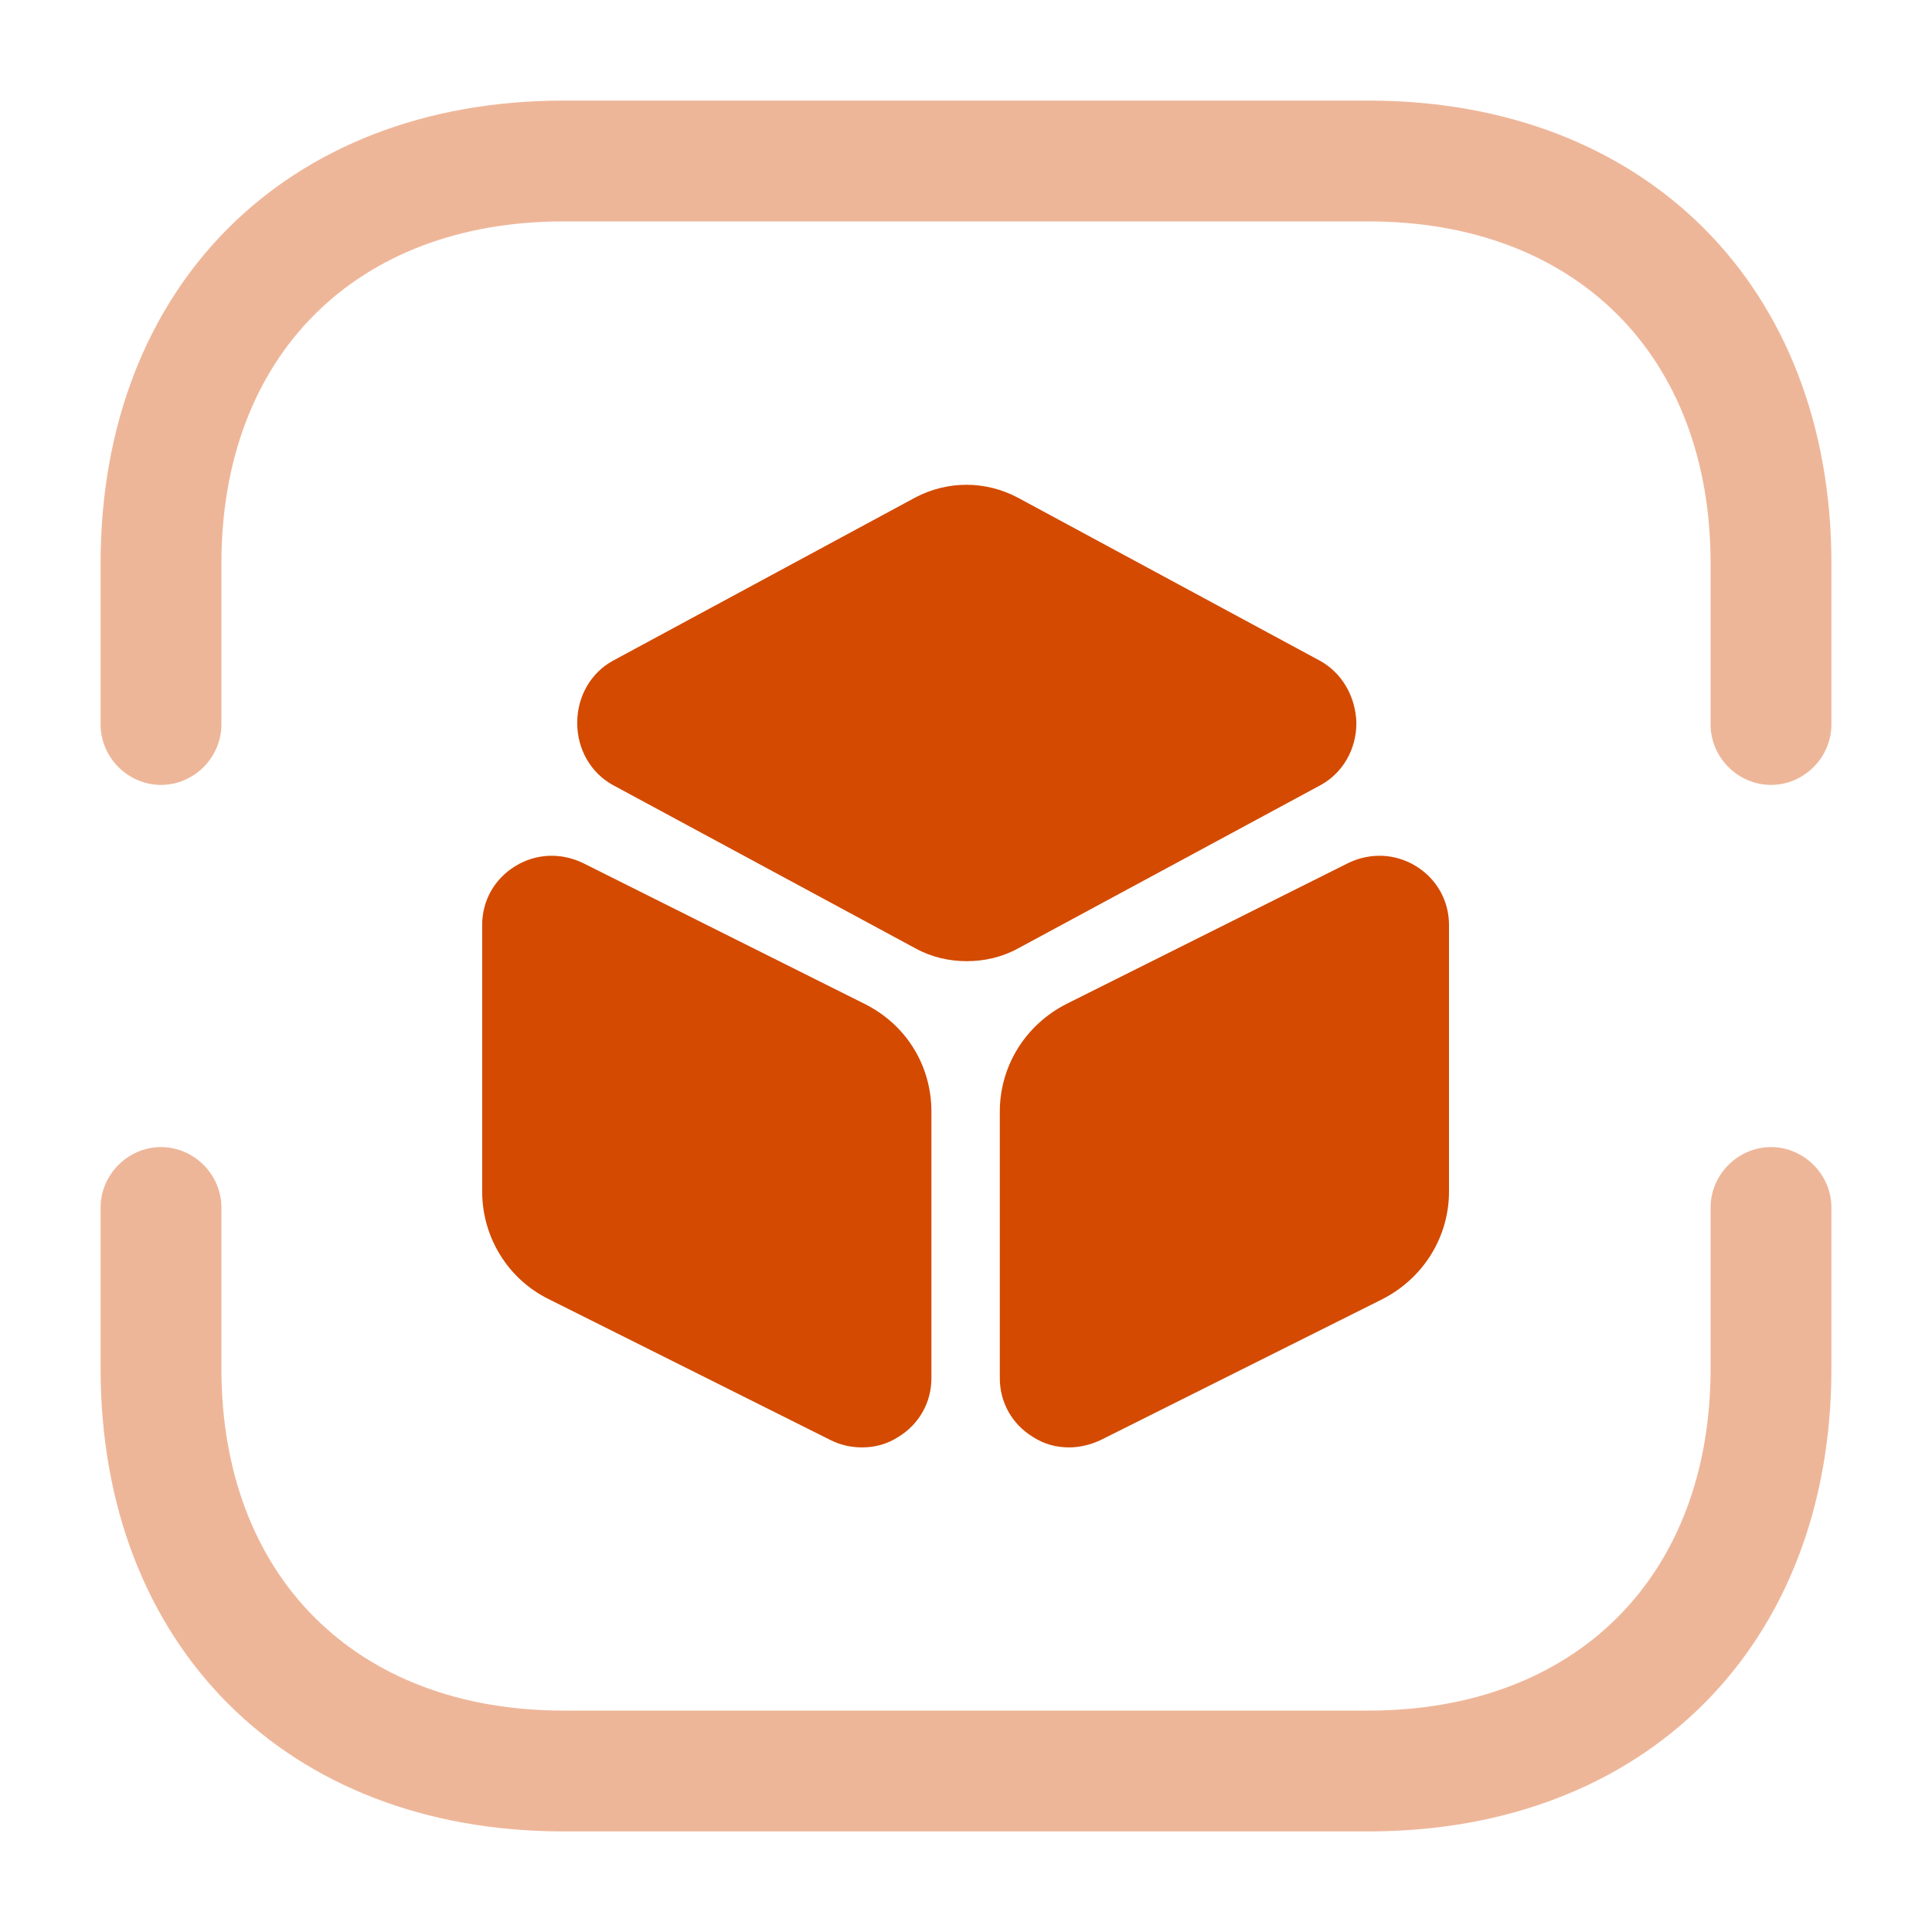
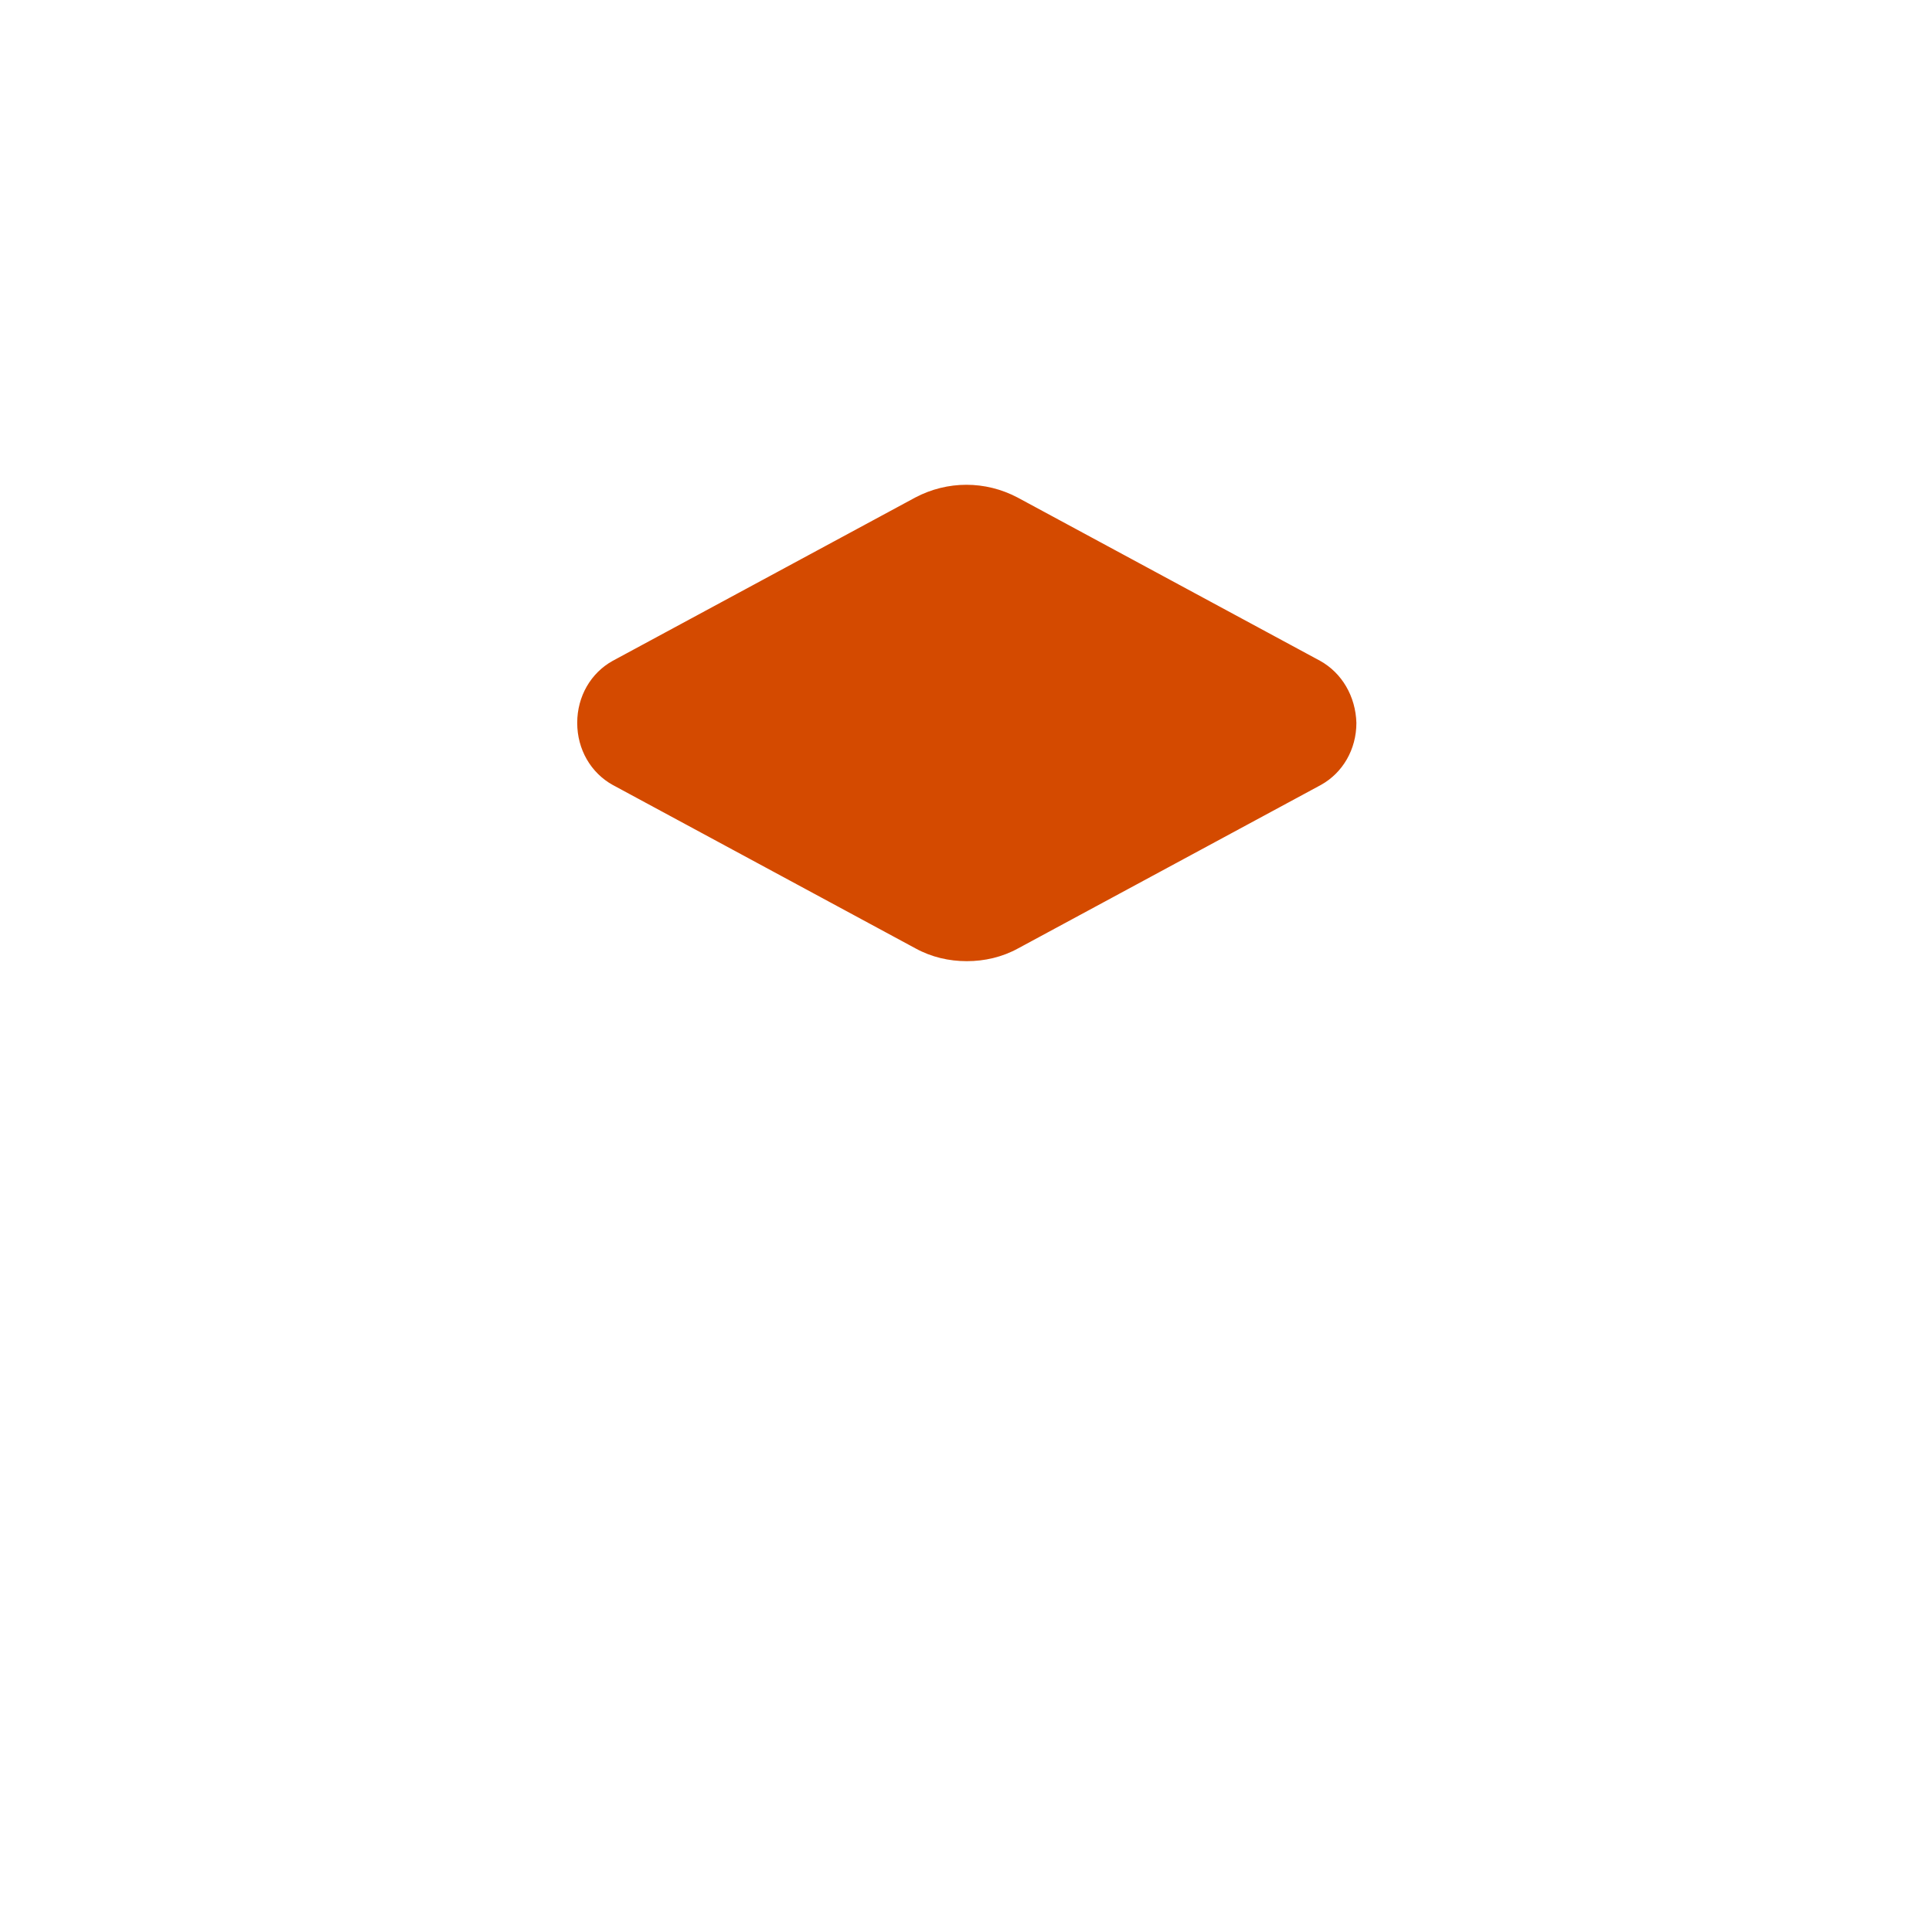
<svg xmlns="http://www.w3.org/2000/svg" width="30" height="30" viewBox="0 0 30 30" fill="none">
-   <path opacity="0.4" d="M27.5 12.188C26.988 12.188 26.562 11.762 26.562 11.25V8.75C26.562 5.525 24.475 3.438 21.25 3.438H8.75C5.525 3.438 3.438 5.525 3.438 8.75V11.25C3.438 11.762 3.013 12.188 2.5 12.188C1.988 12.188 1.562 11.762 1.562 11.25V8.75C1.562 4.45 4.45 1.562 8.75 1.562H21.25C25.55 1.562 28.438 4.45 28.438 8.75V11.25C28.438 11.762 28.012 12.188 27.5 12.188Z" fill="#D44A00" />
-   <path opacity="0.4" d="M21.25 28.438H8.75C4.45 28.438 1.562 25.55 1.562 21.25V18.75C1.562 18.238 1.988 17.812 2.5 17.812C3.013 17.812 3.438 18.238 3.438 18.75V21.25C3.438 24.475 5.525 26.562 8.75 26.562H21.25C24.475 26.562 26.562 24.475 26.562 21.25V18.75C26.562 18.238 26.988 17.812 27.5 17.812C28.012 17.812 28.438 18.238 28.438 18.75V21.25C28.438 25.55 25.55 28.438 21.25 28.438Z" fill="#D44A00" />
  <path d="M20.5 10.262L15.8 7.725C15.3 7.462 14.713 7.462 14.213 7.725L9.513 10.262C9.175 10.45 8.963 10.812 8.963 11.225C8.963 11.637 9.175 12 9.513 12.188L14.213 14.725C14.463 14.863 14.738 14.925 15.012 14.925C15.287 14.925 15.562 14.863 15.812 14.725L20.512 12.188C20.85 12 21.062 11.637 21.062 11.225C21.05 10.812 20.837 10.45 20.5 10.262Z" fill="#D44A00" />
-   <path d="M13.425 15.588L9.05 13.4C8.712 13.238 8.325 13.25 8 13.45C7.675 13.65 7.487 13.988 7.487 14.363V18.5C7.487 19.212 7.887 19.863 8.525 20.175L12.9 22.363C13.05 22.438 13.213 22.475 13.387 22.475C13.588 22.475 13.775 22.425 13.95 22.312C14.275 22.113 14.463 21.775 14.463 21.4V17.262C14.463 16.55 14.075 15.912 13.425 15.588Z" fill="#D44A00" />
-   <path d="M21.988 13.45C21.663 13.25 21.275 13.238 20.938 13.4L16.562 15.588C15.925 15.912 15.525 16.55 15.525 17.262V21.4C15.525 21.775 15.713 22.113 16.038 22.312C16.212 22.425 16.4 22.475 16.6 22.475C16.762 22.475 16.925 22.438 17.087 22.363L21.462 20.175C22.1 19.85 22.5 19.212 22.5 18.5V14.363C22.5 13.988 22.312 13.65 21.988 13.45Z" fill="#D44A00" />
</svg>